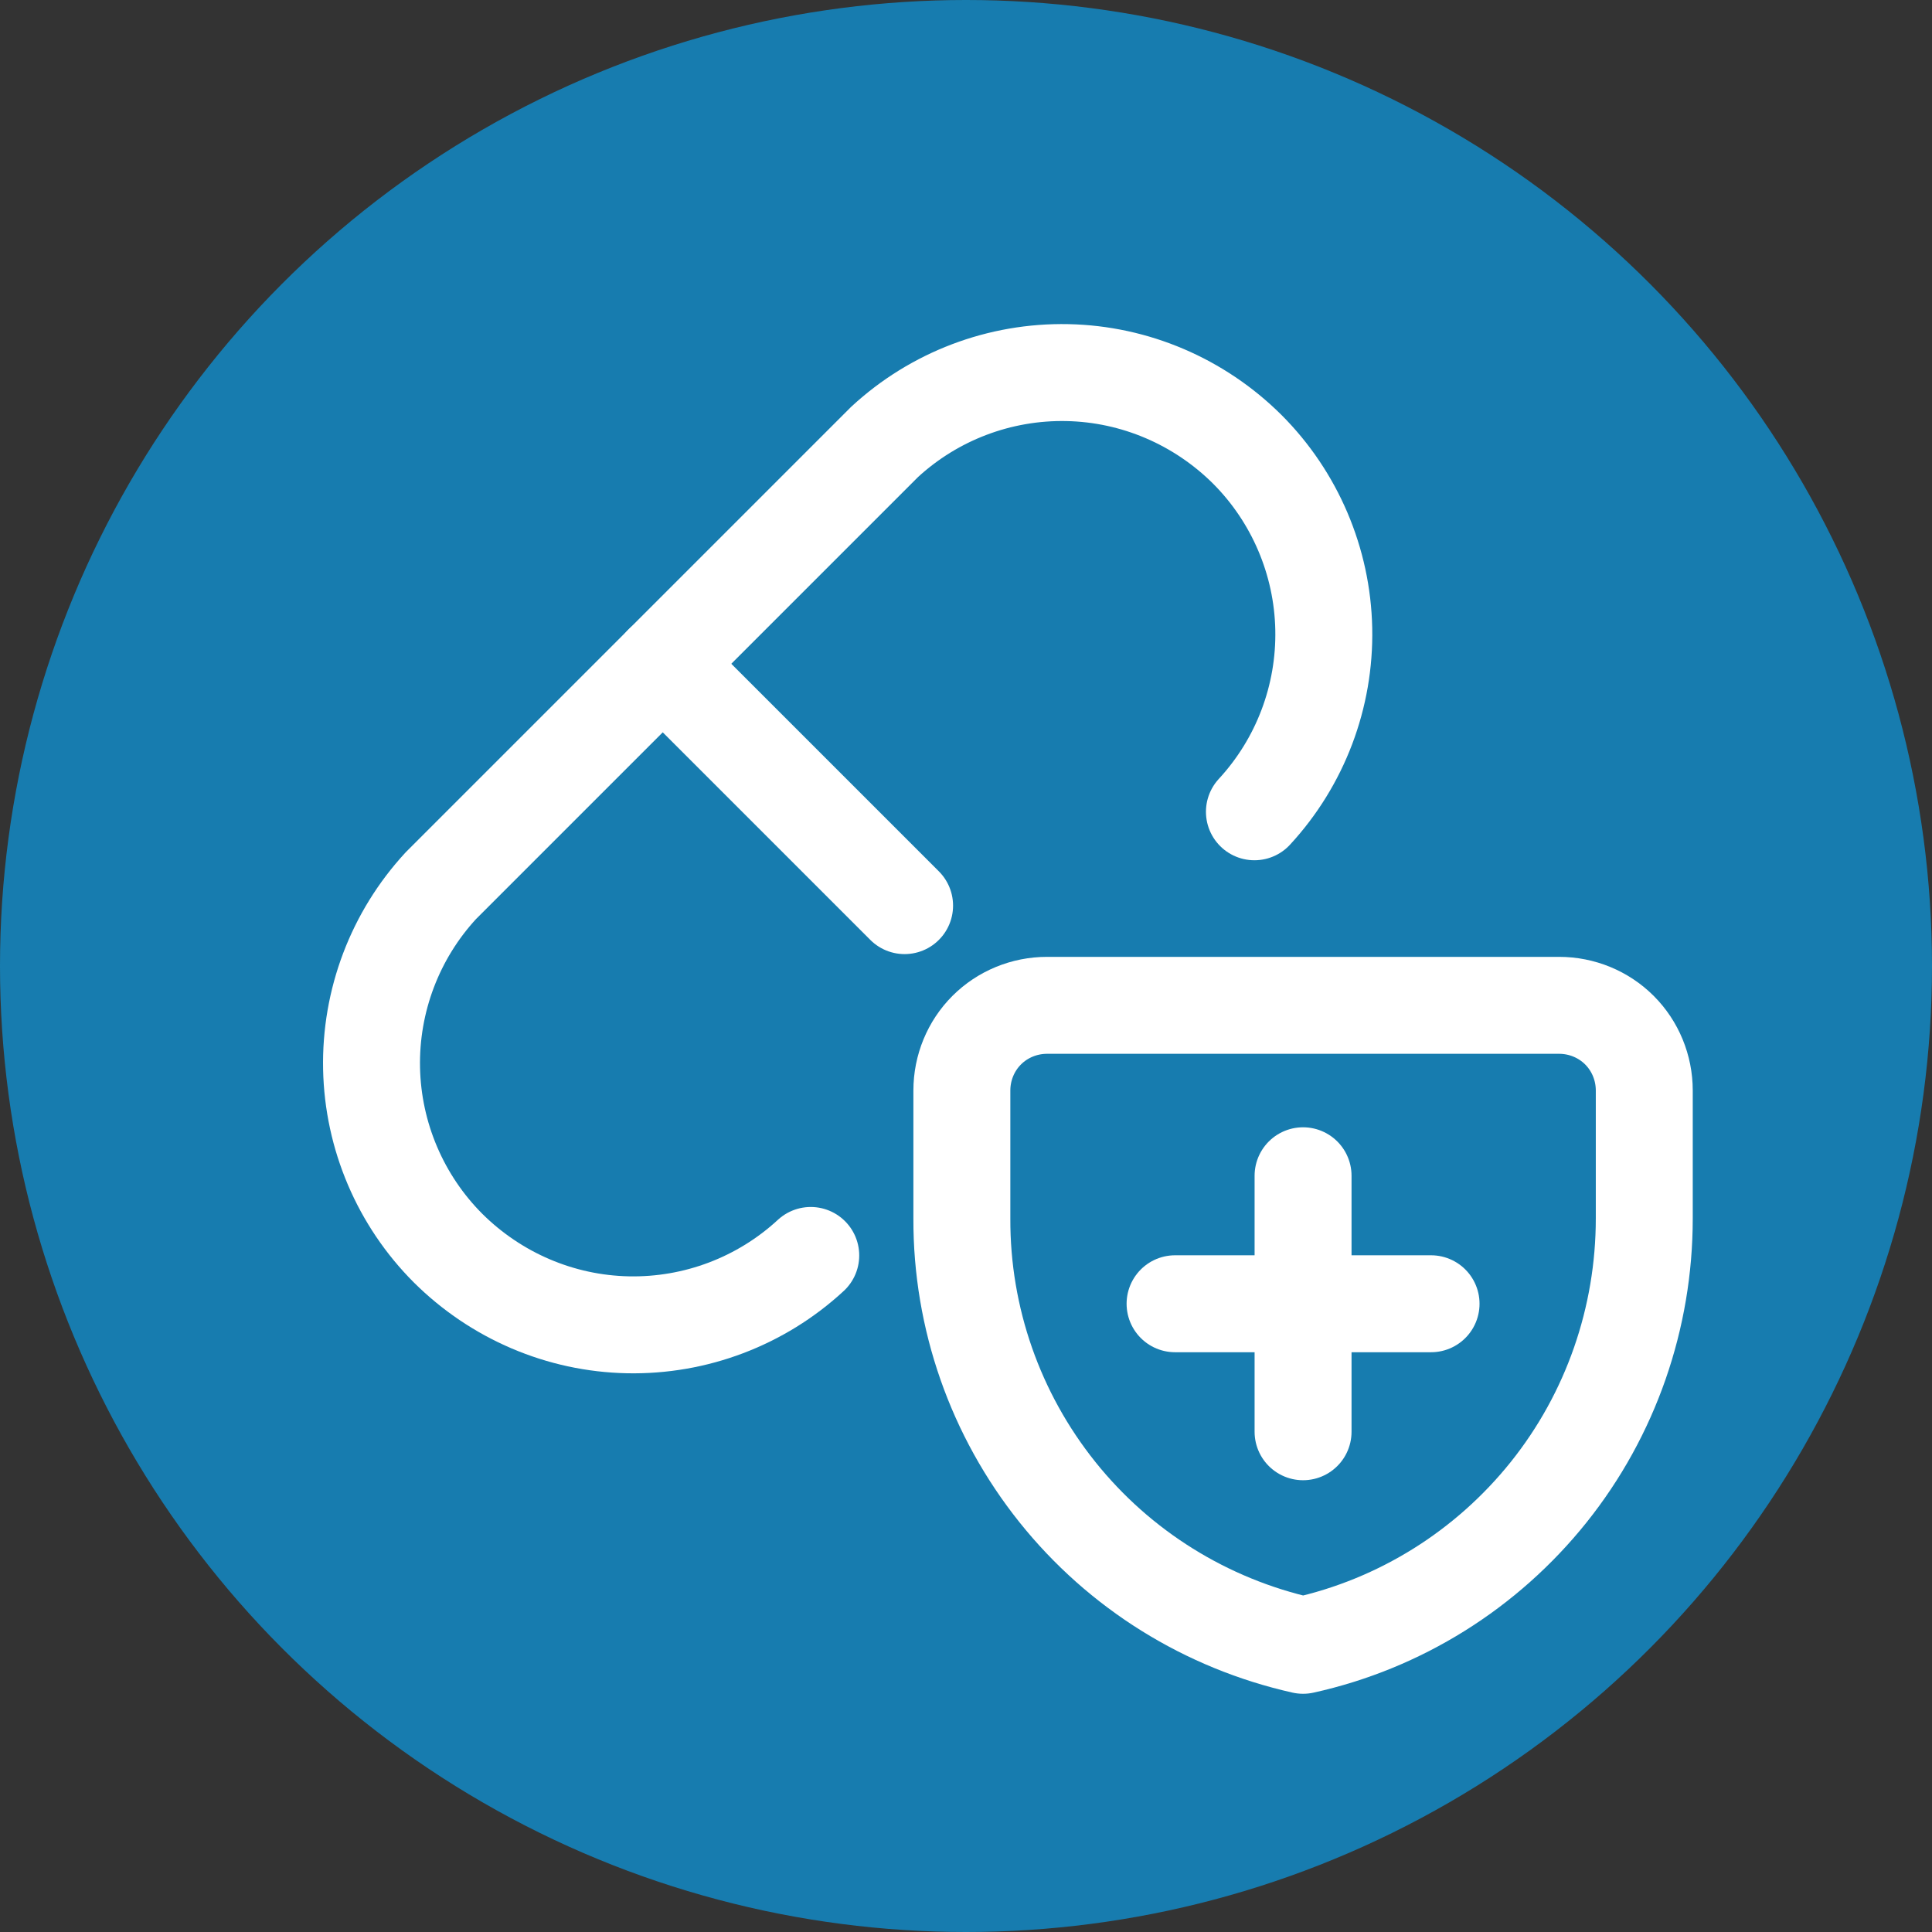
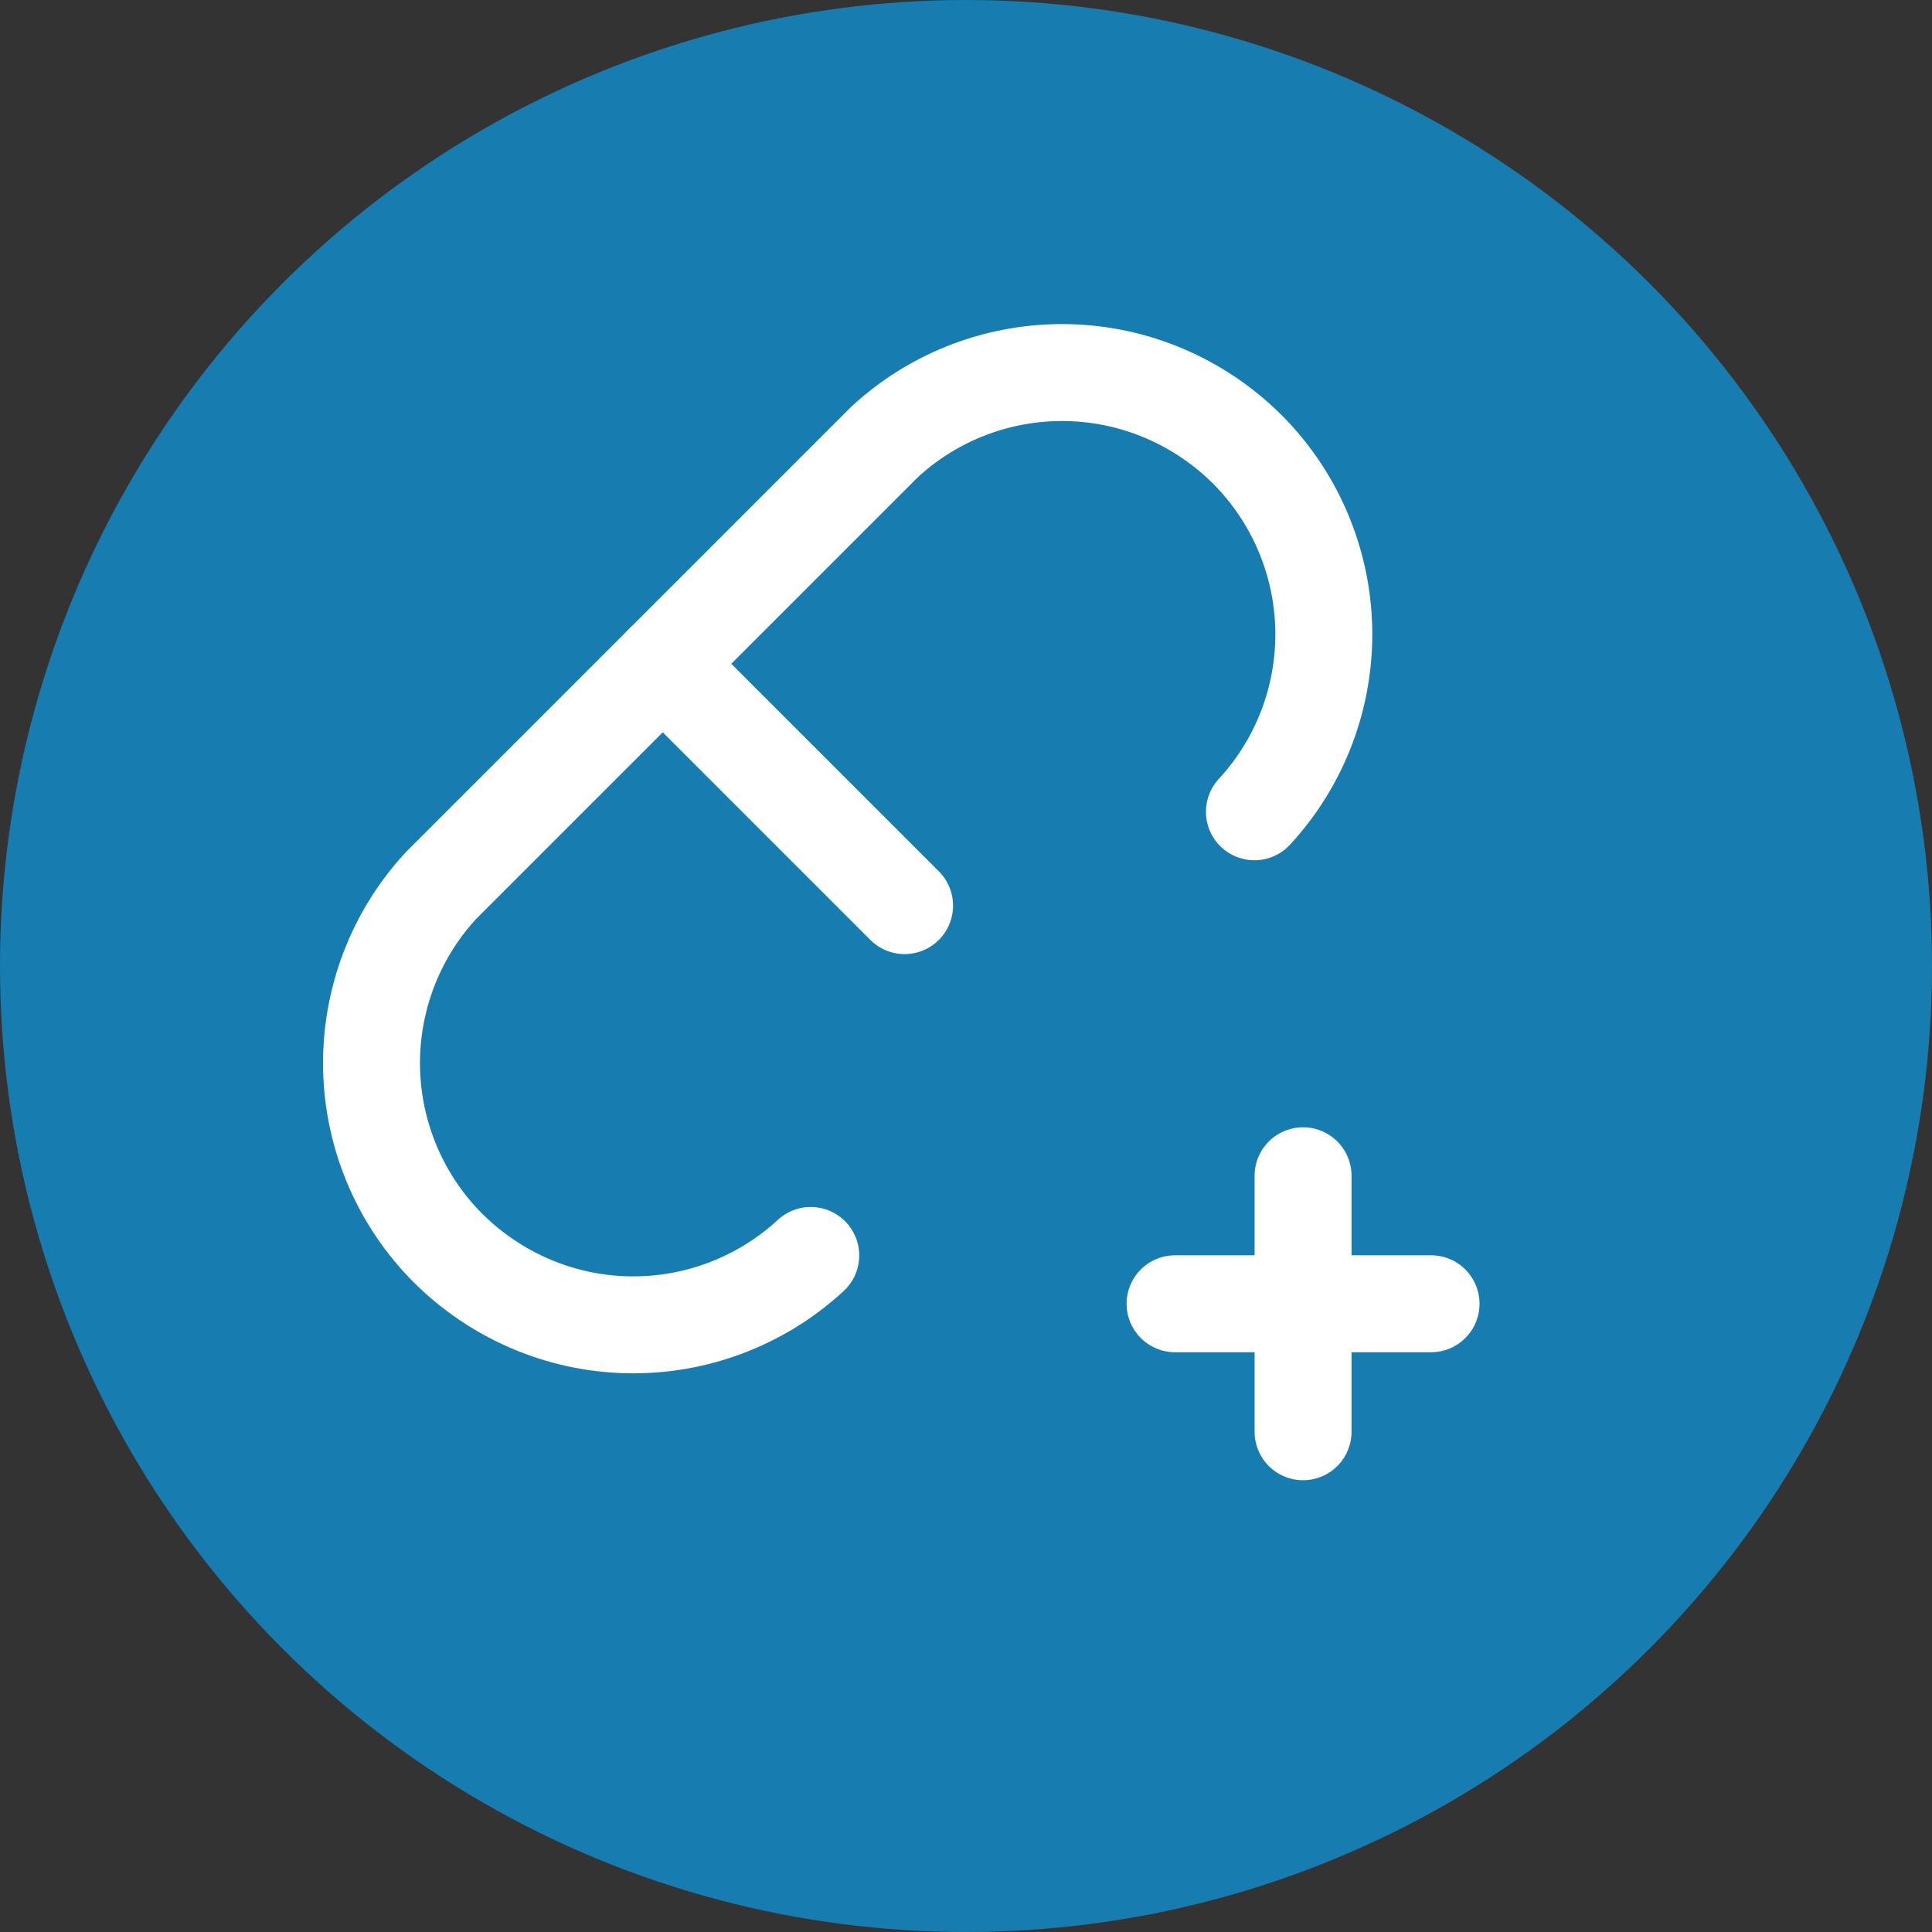
<svg xmlns="http://www.w3.org/2000/svg" viewBox="0 0 56 56">
  <rect x="0" y="0" width="56" height="56" fill="#333333" stroke="none" />
  <defs>
    <style>.cls-1{fill:#177caf;}.cls-2{fill:none;stroke:#fff;stroke-linecap:round;stroke-linejoin:round;stroke-width:2.81px;}</style>
  </defs>
  <g id="Fondo">
    <circle class="cls-1" cx="28" cy="28" r="28" />
  </g>
  <g id="Icono">
    <path class="cls-2" d="M23.5,36.39c-1.44,1.33-3.34,2.05-5.3,2.01-1.96-.04-3.82-.84-5.21-2.22-1.38-1.38-2.18-3.25-2.22-5.21-.04-1.96,.68-3.86,2.01-5.3l12.86-12.86c1.44-1.33,3.34-2.05,5.3-2.01,1.96,.04,3.82,.84,5.21,2.22,1.38,1.38,2.18,3.25,2.22,5.21,.04,1.96-.68,3.86-2.01,5.3" />
    <path class="cls-2" d="M19.21,19.24l7.01,7.01" />
-     <path class="cls-2" d="M47.66,35.32c0,2.88-.97,5.68-2.77,7.93s-4.31,3.82-7.12,4.44c-2.81-.63-5.32-2.19-7.12-4.44s-2.78-5.04-2.77-7.93v-3.71c0-.66,.26-1.29,.72-1.75,.46-.46,1.09-.72,1.75-.72h14.84c.66,0,1.29,.26,1.75,.72,.46,.46,.72,1.09,.72,1.75v3.71Z" />
    <path class="cls-2" d="M37.77,34.08v7.42" />
    <path class="cls-2" d="M34.06,37.79h7.42" />
  </g>
</svg>